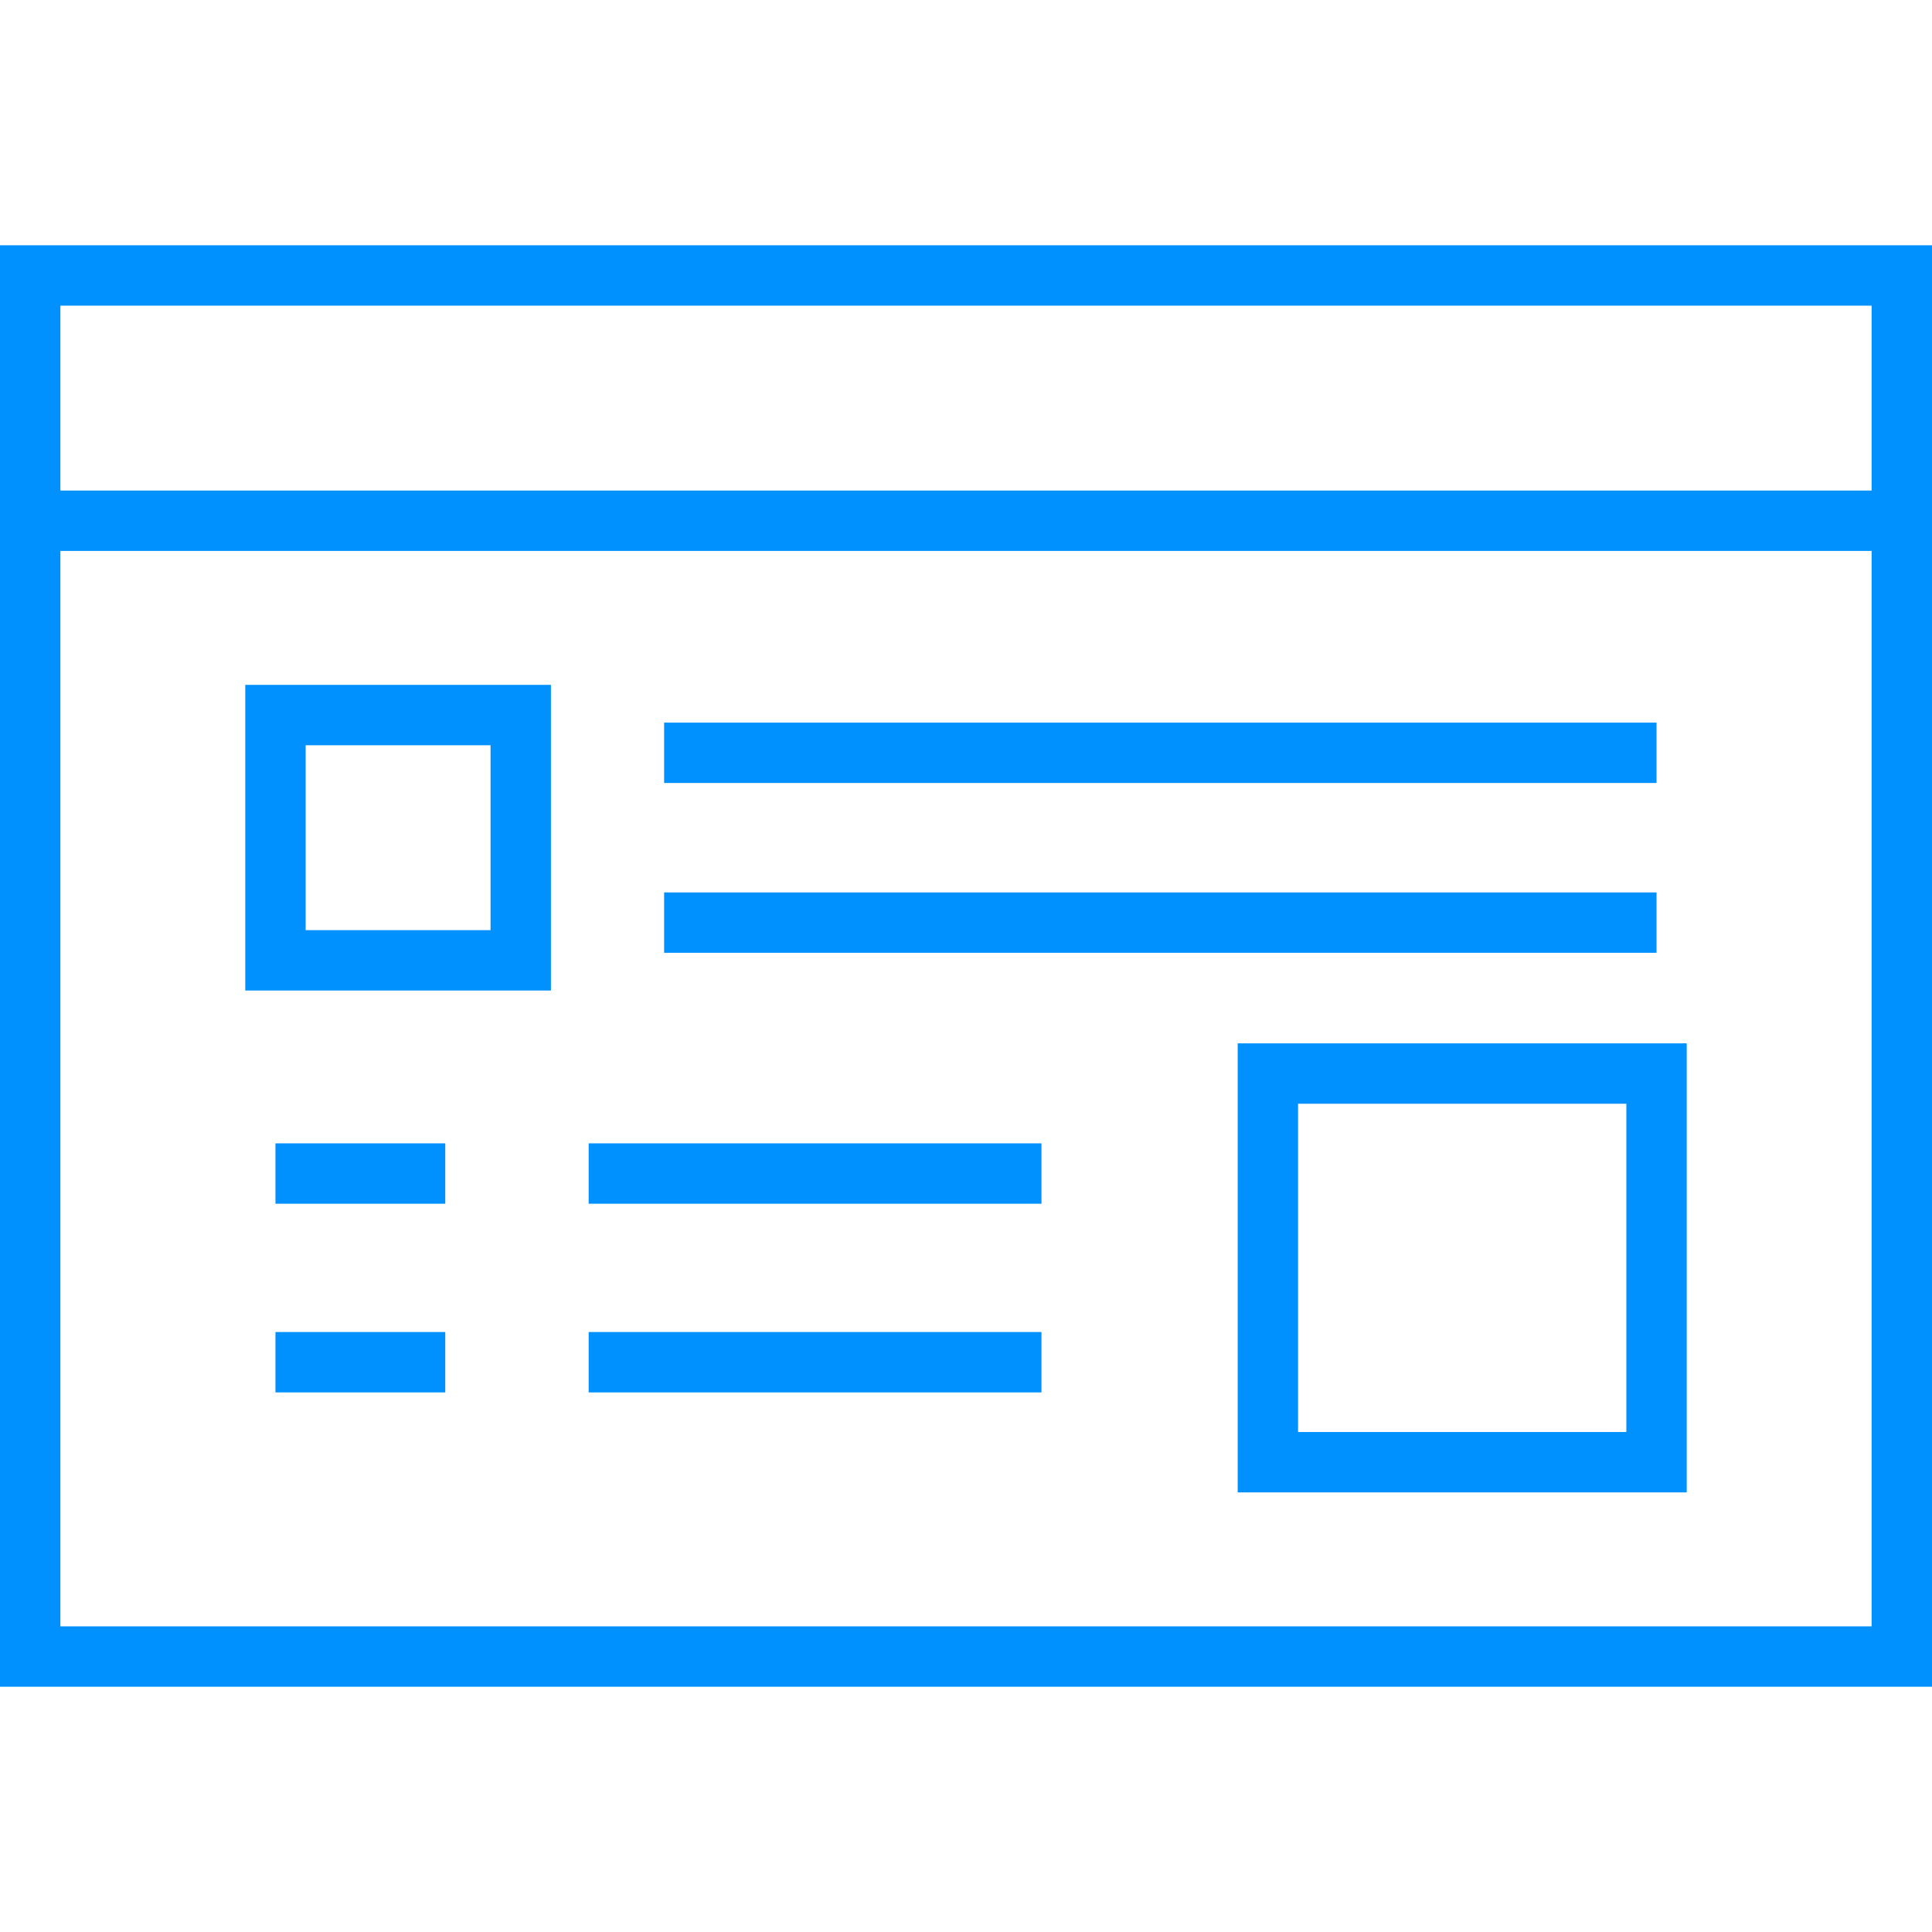
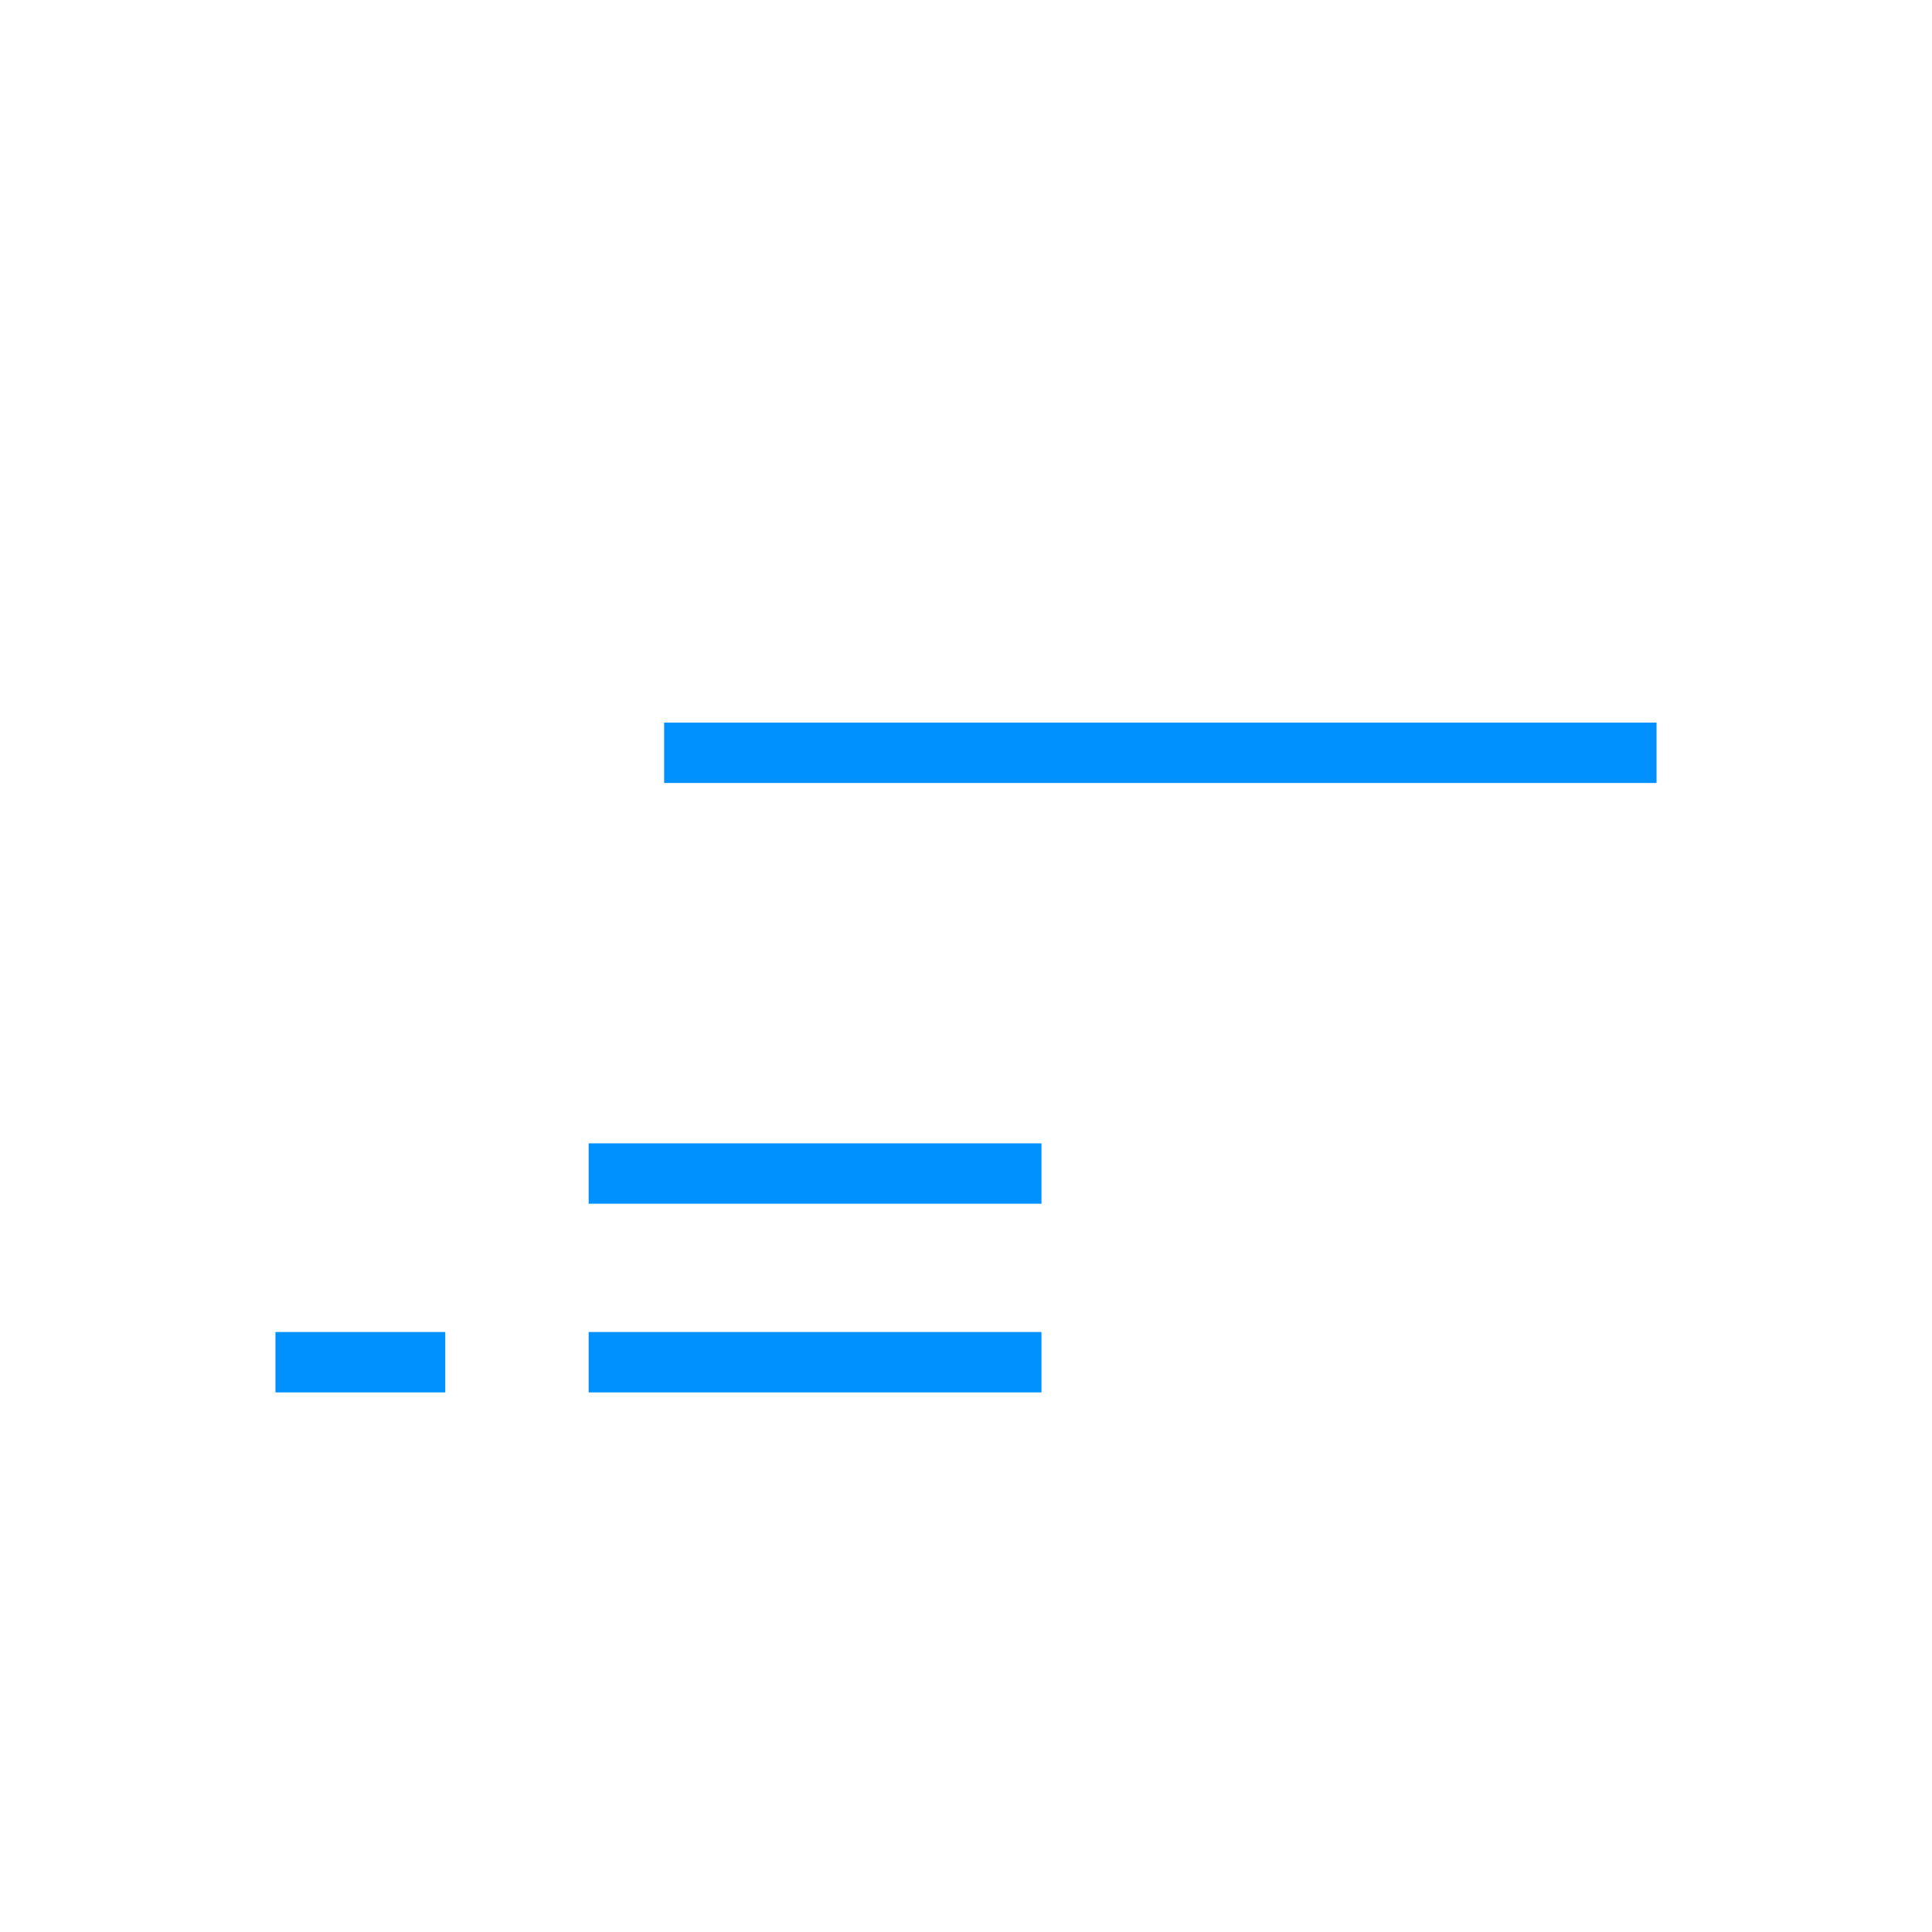
<svg xmlns="http://www.w3.org/2000/svg" version="1.1" id="Capa_1" x="0px" y="0px" width="512px" height="512px" viewBox="0 0 512 512" enable-background="new 0 0 512 512" xml:space="preserve">
  <g>
    <g>
-       <path fill="#0091FF" d="M0,65v382h512V65H0z M496,431H16V146h480V431z M496,130H16V81h480V130z" />
-       <path fill="#0091FF" d="M146,181.5H65v81h81V181.5z M130,246.5H81v-49h49V246.5z" />
      <rect x="176" y="191.5" fill="#0091FF" width="263" height="16" />
-       <rect x="176" y="236.5" fill="#0091FF" width="263" height="16" />
-       <path fill="#0091FF" d="M328,395.5h119v-119H328V395.5z M344,292.5h87v87h-87V292.5z" />
-       <rect x="73" y="303" fill="#0091FF" width="45" height="16" />
      <rect x="156" y="303" fill="#0091FF" width="120" height="16" />
      <rect x="73" y="353" fill="#0091FF" width="45" height="16" />
      <rect x="156" y="353" fill="#0091FF" width="120" height="16" />
    </g>
  </g>
</svg>